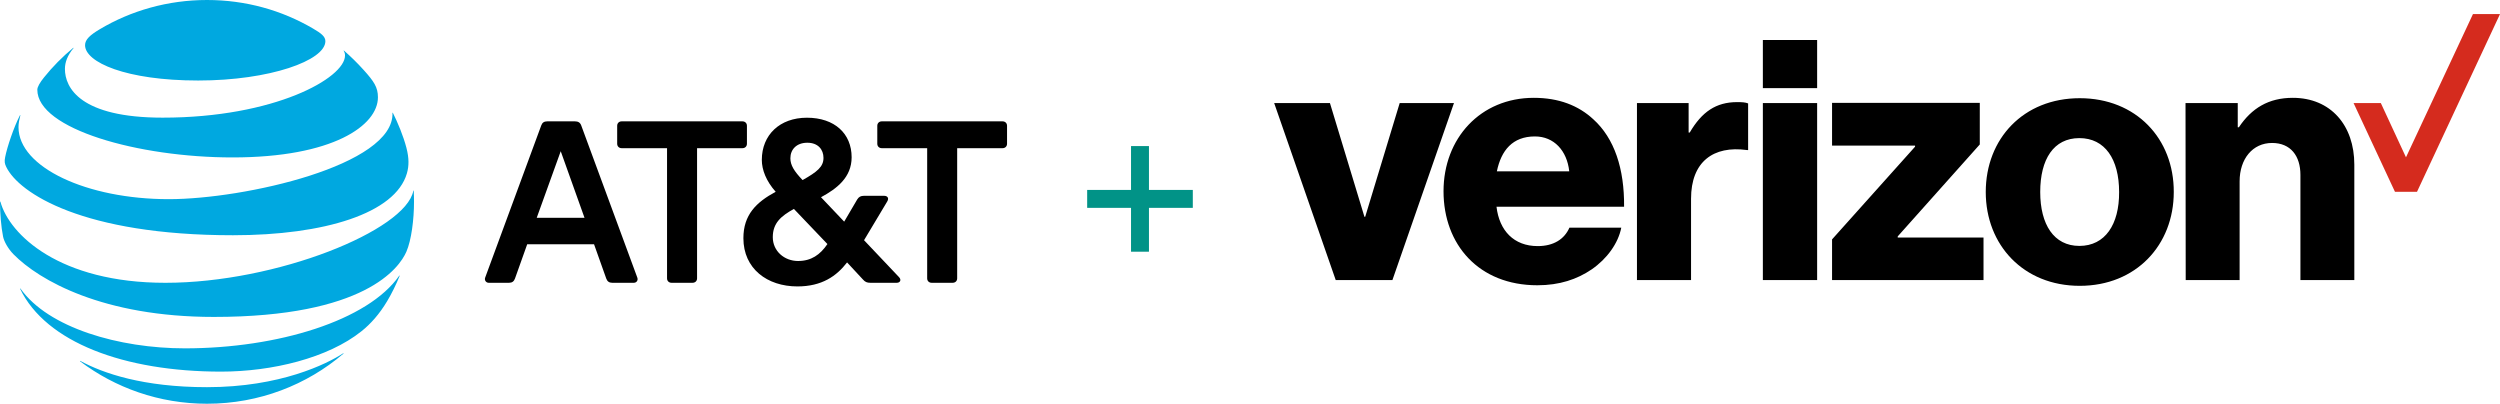
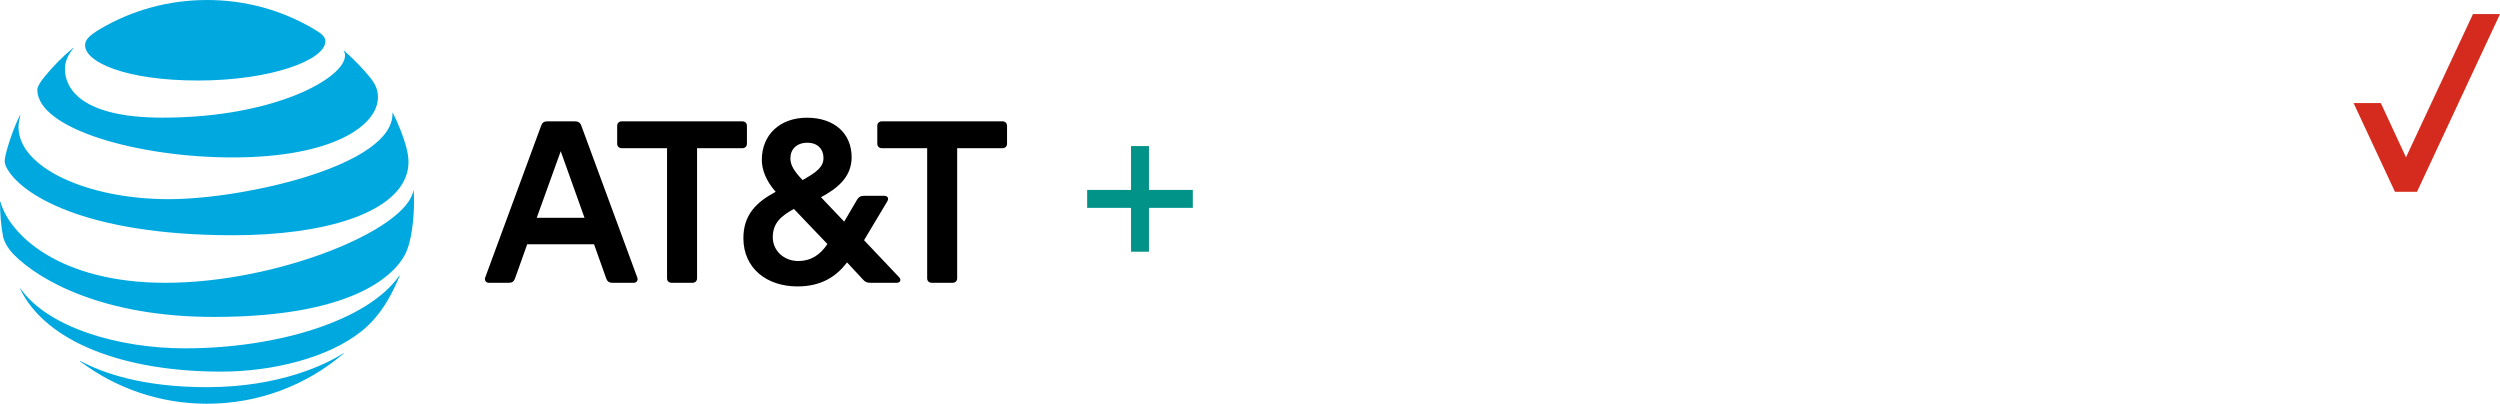
<svg xmlns="http://www.w3.org/2000/svg" width="1065" height="172" viewBox="0 0 1065 172" fill="none">
  <g clip-path="url(#clip0_1_11)">
    <path d="M396.914 120.47C395.766 120.47 394.976 119.694 394.976 118.578V63.126H375.667C374.519 63.126 373.727 62.354 373.727 61.236V53.587C373.727 52.467 374.519 51.692 375.667 51.692H427.064C428.211 51.692 429 52.468 429 53.587V61.236C429 62.352 428.211 63.126 427.064 63.126H407.756V118.577C407.756 119.694 406.962 120.47 405.818 120.47H396.914ZM249.005 92.786L238.869 64.418L228.642 92.786H249.005ZM271.485 118.23C271.929 119.35 271.222 120.47 269.987 120.47H260.821C259.498 120.47 258.703 119.87 258.261 118.661L253.062 104.051H224.59L219.382 118.661C218.945 119.871 218.148 120.47 216.829 120.47H208.192C207.044 120.47 206.25 119.35 206.691 118.23L230.581 53.415C231.023 52.208 231.816 51.695 233.136 51.695H244.949C246.273 51.695 247.154 52.208 247.595 53.415L271.485 118.23ZM339.963 111.184C345.603 111.184 349.395 108.523 352.482 103.964L338.203 89.004C332.734 92.015 329.206 95.02 329.206 101.04C329.207 106.973 334.141 111.184 339.963 111.184ZM343.93 60.805C339.347 60.805 336.702 63.644 336.702 67.426C336.702 70.349 338.286 72.928 341.902 76.712C348.16 73.185 350.806 71.037 350.806 67.255C350.806 63.728 348.515 60.805 343.93 60.805ZM382.986 118.063C384.131 119.267 383.427 120.47 382.012 120.47H370.817C369.319 120.47 368.525 120.125 367.556 119.006L360.856 111.787C356.361 117.634 350.097 122.017 339.697 122.017C326.827 122.017 316.686 114.452 316.686 101.473C316.686 91.498 322.155 86.166 330.442 81.697C326.384 77.141 324.536 72.326 324.536 68.115C324.536 57.452 332.205 50.146 343.752 50.146C355.565 50.146 362.795 56.94 362.795 66.997C362.795 75.594 356.449 80.404 349.747 84.017L359.622 94.423L365.175 84.963C365.88 83.847 366.673 83.415 368.082 83.415H376.631C378.044 83.415 378.837 84.364 377.959 85.824L368.083 102.328L382.986 118.063ZM295.008 120.47C296.154 120.47 296.951 119.694 296.951 118.578V63.126H316.255C317.401 63.126 318.193 62.354 318.193 61.236V53.587C318.193 52.467 317.401 51.692 316.255 51.692H264.858C263.71 51.692 262.918 52.468 262.918 53.587V61.236C262.918 62.352 263.711 63.126 264.858 63.126H284.161V118.577C284.161 119.694 284.957 120.47 286.102 120.47H295.008Z" fill="black" />
    <path d="M34.108 153.916C49.059 165.207 67.824 171.99 88.184 171.99C110.464 171.99 130.776 163.921 146.277 150.674C146.465 150.512 146.372 150.405 146.187 150.512C139.231 155.044 119.405 164.937 88.185 164.937C61.052 164.937 43.906 159.031 34.223 153.759C34.038 153.669 33.969 153.805 34.108 153.916ZM94.17 158.312C115.871 158.312 139.717 152.541 153.979 141.117C157.882 138.005 161.6 133.862 164.929 128.295C166.846 125.091 168.72 121.285 170.247 117.544C170.315 117.362 170.2 117.273 170.059 117.478C156.796 136.519 118.39 148.396 78.733 148.396C50.703 148.396 20.542 139.651 8.734 122.954C8.618 122.799 8.501 122.865 8.572 123.043C19.572 145.852 52.944 158.312 94.17 158.312ZM70.46 120.473C25.326 120.473 4.045 99.966 0.184 85.971C0.137 85.769 0 85.813 0 85.995C0 90.706 0.483 96.786 1.315 100.822C1.712 102.786 3.35 105.869 5.753 108.326C16.682 119.44 43.929 135.012 91.117 135.012C155.408 135.012 170.108 114.119 173.11 107.249C175.257 102.335 176.369 93.455 176.369 85.995C176.369 84.19 176.322 82.749 176.253 81.333C176.253 81.103 176.116 81.085 176.069 81.308C172.856 98.121 117.927 120.473 70.46 120.473ZM8.501 49.103C5.915 54.11 3.049 62.557 2.196 66.929C1.823 68.802 1.982 69.702 2.655 71.1C8.065 82.297 35.427 100.213 99.253 100.213C138.192 100.213 168.44 90.88 173.341 73.849C174.243 70.714 174.292 67.404 173.132 62.944C171.837 57.96 169.411 52.148 167.358 48.066C167.291 47.934 167.171 47.953 167.195 48.111C167.958 70.448 104.107 84.844 71.89 84.844C36.994 84.844 7.88 71.28 7.88 54.153C7.88 52.507 8.229 50.861 8.665 49.148C8.709 48.992 8.572 48.966 8.501 49.103ZM146.42 21.677C146.791 22.244 146.975 22.849 146.975 23.662C146.975 33.217 117 50.12 69.284 50.12C34.223 50.12 27.659 37.431 27.659 29.362C27.659 26.477 28.793 23.526 31.29 20.529C31.427 20.35 31.311 20.282 31.153 20.414C26.599 24.18 22.414 28.417 18.742 32.991C16.988 35.154 15.899 37.071 15.899 38.219C15.899 54.941 58.88 67.066 99.069 67.066C141.891 67.066 161.002 53.428 161.002 41.444C161.002 37.16 159.293 34.66 154.921 29.812C152.083 26.659 149.399 24.091 146.557 21.563C146.42 21.453 146.324 21.543 146.42 21.677ZM133.292 12.125C120.077 4.397 104.73 1.52588e-05 88.185 1.52588e-05C71.524 1.52588e-05 55.715 4.55 42.452 12.483C38.473 14.872 36.234 16.786 36.234 19.247C36.234 26.5 53.61 34.299 84.438 34.299C114.946 34.299 138.609 25.756 138.609 17.534C138.609 15.571 136.85 14.197 133.292 12.125Z" fill="#00A8E0" />
  </g>
  <path d="M481.818 107.227V62.227H489.455V107.227H481.818ZM463.136 88.546V80.909H508.136V88.546H463.136Z" fill="#019387" />
  <g clip-path="url(#clip1_1_11)">
-     <path d="M1053.48 6L1024.95 67.019L1014.23 43.899H1002.62L1020.26 81.718H1029.64L1065 6H1053.48Z" fill="#D52B1E" />
-     <path d="M931.111 119.299H954.075V77.269C954.075 67.655 959.637 60.901 967.901 60.901C975.847 60.901 979.979 66.463 979.979 74.488V119.299H1002.94V70.118C1002.94 53.433 992.931 41.674 976.721 41.674C966.391 41.674 959.16 46.123 953.757 54.227H953.28V43.899H931.032L931.111 119.299ZM885.979 41.833C861.982 41.833 845.931 59.074 845.931 81.797C845.931 104.362 861.982 121.762 885.979 121.762C909.975 121.762 926.026 104.362 926.026 81.797C926.105 59.074 909.975 41.833 885.979 41.833ZM885.82 104.759C874.934 104.759 869.133 95.622 869.133 81.797C869.133 67.814 874.854 58.836 885.82 58.836C896.706 58.836 902.744 67.814 902.744 81.797C902.824 95.622 896.785 104.759 885.82 104.759ZM780.457 119.299H844.978V101.184H808.426V100.707L843.388 61.537V43.819H780.457V62.014H815.816V62.49L780.457 101.978V119.299ZM750.978 119.299H774.1V43.899H750.978V119.299ZM697.343 119.299H720.386V84.657C720.386 68.926 729.841 61.934 744.223 63.921H744.7V44.057C743.508 43.581 742.158 43.501 740.012 43.501C731.033 43.501 724.994 47.633 719.83 56.452H719.353V43.899H697.343V119.299ZM655.07 104.838C644.9 104.838 638.702 98.244 637.51 88.074H691.86C692.019 71.866 687.728 58.915 678.749 50.811C672.392 44.931 664.049 41.674 653.402 41.674C630.676 41.674 614.943 58.915 614.943 81.48C614.943 104.203 629.961 121.523 654.911 121.523C664.367 121.523 671.836 118.981 678.034 114.77C684.629 110.241 689.397 103.567 690.668 96.973H668.578C666.433 101.899 661.824 104.838 655.07 104.838ZM653.878 58.12C661.983 58.12 667.545 64.159 668.499 72.978H637.669C639.496 64.079 644.343 58.12 653.878 58.12ZM569.016 119.299H593.172L619.393 43.899H596.271L581.571 92.364H581.253L566.553 43.899H542.795L569.016 119.299ZM750.978 17.044H774.1V37.542H750.978V17.044Z" fill="black" />
+     <path d="M1053.48 6L1024.95 67.019L1014.23 43.899H1002.62L1020.26 81.718H1029.64L1065 6Z" fill="#D52B1E" />
  </g>
  <defs>
    <clipPath id="clip0_1_11">
      <rect width="429" height="172" fill="white" />
    </clipPath>
    <clipPath id="clip1_1_11">
      <rect width="523" height="116" fill="white" transform="translate(542 6)" />
    </clipPath>
  </defs>
</svg>